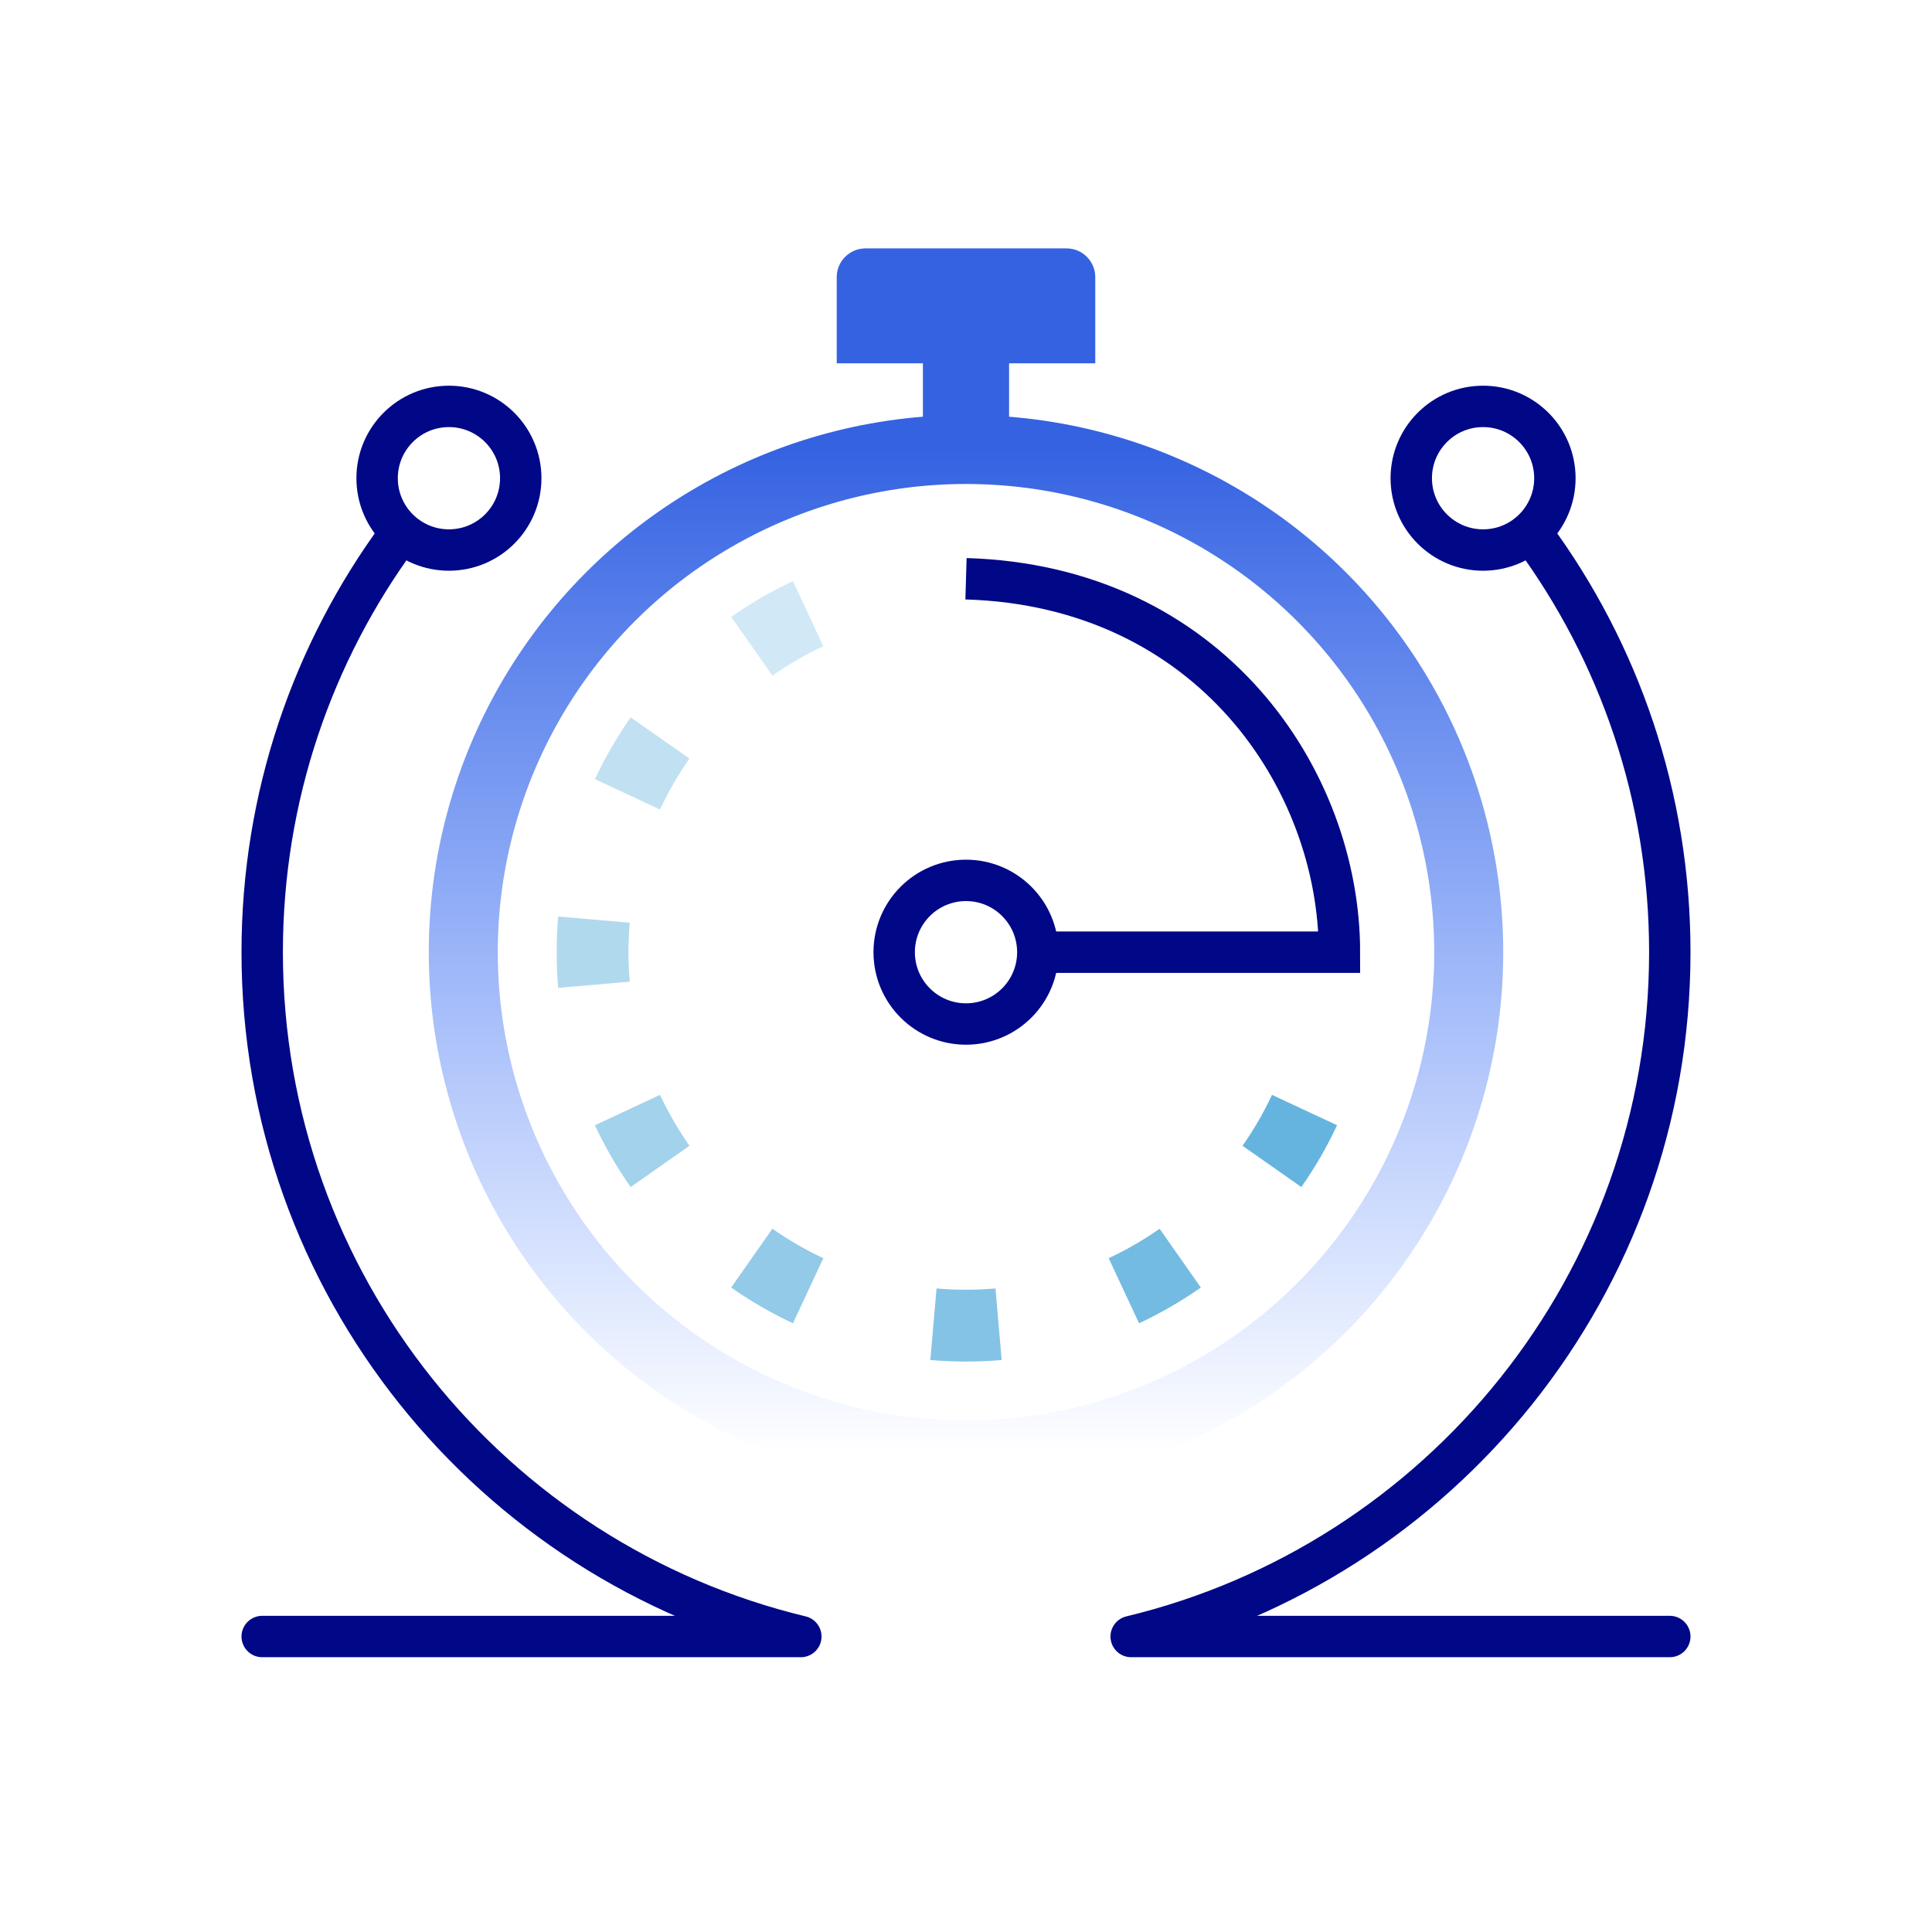
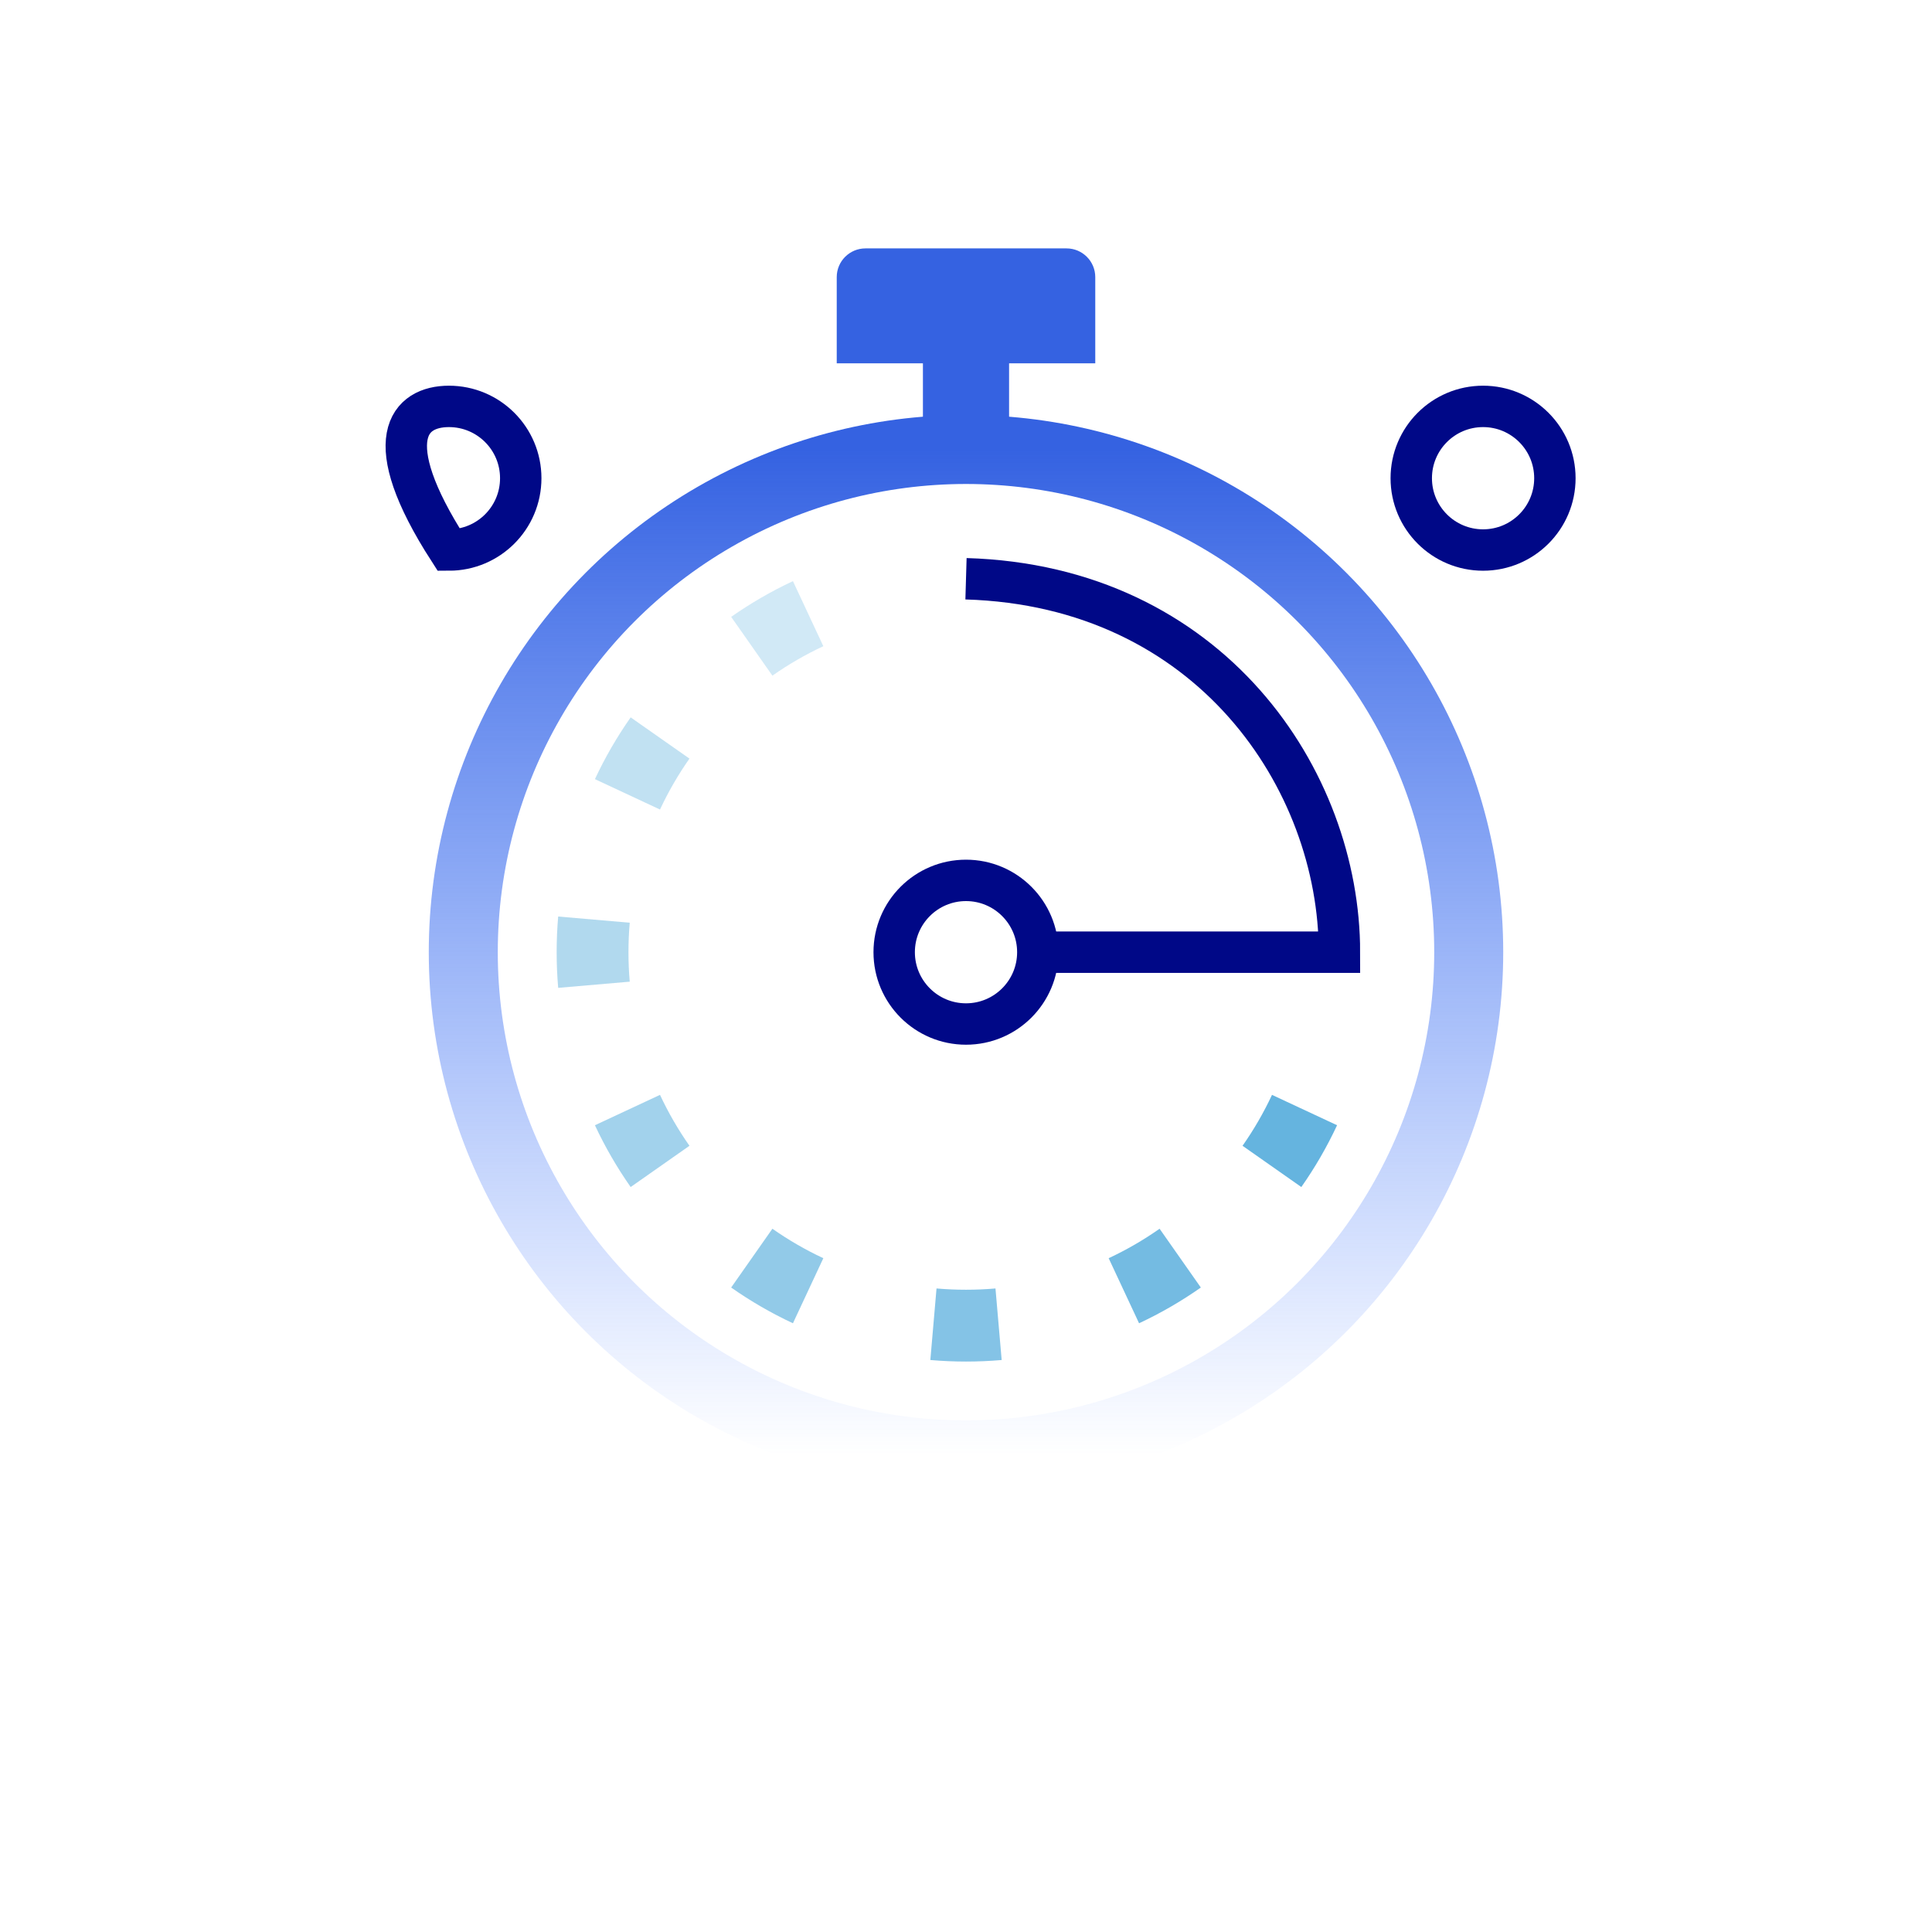
<svg xmlns="http://www.w3.org/2000/svg" fill="none" viewBox="0 0 140 140" height="140" width="140">
  <circle stroke-width="5" stroke="url(#paint0_linear_18_372)" r="36.429" cy="69" cx="70" />
  <path fill="#65B4DF" d="M52.983 44.7C54.39 43.714 55.887 42.845 57.459 42.111L59.662 46.826C58.366 47.431 57.132 48.147 55.971 48.961L52.983 44.7Z" clip-rule="evenodd" fill-rule="evenodd" opacity="0.3" />
  <path fill="#65B4DF" d="M43.111 56.459C43.845 54.887 44.714 53.39 45.7 51.983L49.961 54.971C49.147 56.132 48.431 57.366 47.826 58.662L43.111 56.459Z" clip-rule="evenodd" fill-rule="evenodd" opacity="0.4" />
  <path fill="#65B4DF" d="M45.7 86.017C44.714 84.61 43.845 83.113 43.111 81.54L47.826 79.338C48.431 80.633 49.147 81.868 49.961 83.028L45.7 86.017Z" clip-rule="evenodd" fill-rule="evenodd" opacity="0.6" />
  <path fill="#65B4DF" d="M40.337 69C40.337 68.13 40.374 67.268 40.448 66.415L45.633 66.864C45.572 67.567 45.541 68.279 45.541 69C45.541 69.72 45.572 70.433 45.633 71.136L40.448 71.584C40.374 70.732 40.337 69.87 40.337 69Z" clip-rule="evenodd" fill-rule="evenodd" opacity="0.5" />
  <path fill="#65B4DF" d="M57.459 95.889C55.887 95.154 54.39 94.286 52.983 93.299L55.971 89.039C57.132 89.853 58.366 90.569 59.662 91.174L57.459 95.889Z" clip-rule="evenodd" fill-rule="evenodd" opacity="0.7" />
  <path fill="#65B4DF" d="M70 98.663C69.13 98.663 68.268 98.626 67.416 98.552L67.864 93.367C68.567 93.428 69.28 93.459 70 93.459C70.721 93.459 71.433 93.428 72.136 93.367L72.585 98.552C71.732 98.626 70.87 98.663 70 98.663Z" clip-rule="evenodd" fill-rule="evenodd" opacity="0.8" />
  <path fill="#65B4DF" d="M87.017 93.299C85.61 94.286 84.113 95.154 82.541 95.889L80.338 91.174C81.634 90.569 82.868 89.853 84.028 89.039L87.017 93.299Z" clip-rule="evenodd" fill-rule="evenodd" opacity="0.9" />
  <path fill="#65B4DF" d="M96.889 81.54C96.155 83.113 95.287 84.61 94.299 86.017L90.039 83.028C90.853 81.868 91.569 80.633 92.174 79.338L96.889 81.54Z" clip-rule="evenodd" fill-rule="evenodd" />
  <path stroke-width="3" stroke="#000887" d="M70 63.796C72.874 63.796 75.204 66.126 75.204 69C75.204 71.874 72.874 74.204 70 74.204C67.126 74.204 64.796 71.874 64.796 69C64.796 66.126 67.126 63.796 70 63.796Z" clip-rule="evenodd" fill-rule="evenodd" />
  <path fill="#3562E1" d="M62.714 18C61.565 18 60.633 18.932 60.633 20.082V26.326H66.878V32.051H73.122V26.326H79.367V20.082C79.367 18.932 78.435 18 77.286 18H62.714Z" clip-rule="evenodd" fill-rule="evenodd" />
  <path stroke-width="3" stroke="#000887" d="M75.204 69H97.061C97.061 56.51 87.694 42.459 70 41.939" />
-   <path stroke-linejoin="round" stroke-linecap="round" stroke-width="3" stroke="#000887" d="M28.887 38.816C22.672 47.268 19 57.705 19 69C19 93.044 35.639 113.202 58.031 118.588H19M111.113 38.816C117.328 47.268 121 57.705 121 69C121 93.044 104.361 113.202 81.969 118.588H121" />
-   <path stroke-width="3" stroke="#000887" d="M32.531 39.857C29.657 39.857 27.327 37.527 27.327 34.653C27.327 31.779 29.657 29.449 32.531 29.449C35.405 29.449 37.735 31.779 37.735 34.653C37.735 37.527 35.405 39.857 32.531 39.857Z" clip-rule="evenodd" fill-rule="evenodd" />
+   <path stroke-width="3" stroke="#000887" d="M32.531 39.857C27.327 31.779 29.657 29.449 32.531 29.449C35.405 29.449 37.735 31.779 37.735 34.653C37.735 37.527 35.405 39.857 32.531 39.857Z" clip-rule="evenodd" fill-rule="evenodd" />
  <path stroke-width="3" stroke="#000887" d="M107.469 29.449C110.343 29.449 112.673 31.779 112.673 34.653C112.673 37.527 110.343 39.857 107.469 39.857C104.595 39.857 102.265 37.527 102.265 34.653C102.265 31.779 104.595 29.449 107.469 29.449Z" clip-rule="evenodd" fill-rule="evenodd" />
  <defs>
    <linearGradient gradientUnits="userSpaceOnUse" y2="105.429" x2="70" y1="32.571" x1="70" id="paint0_linear_18_372">
      <stop stop-color="#3562E1" />
      <stop stop-opacity="0" stop-color="#3873FF" offset="1" />
    </linearGradient>
  </defs>
</svg>